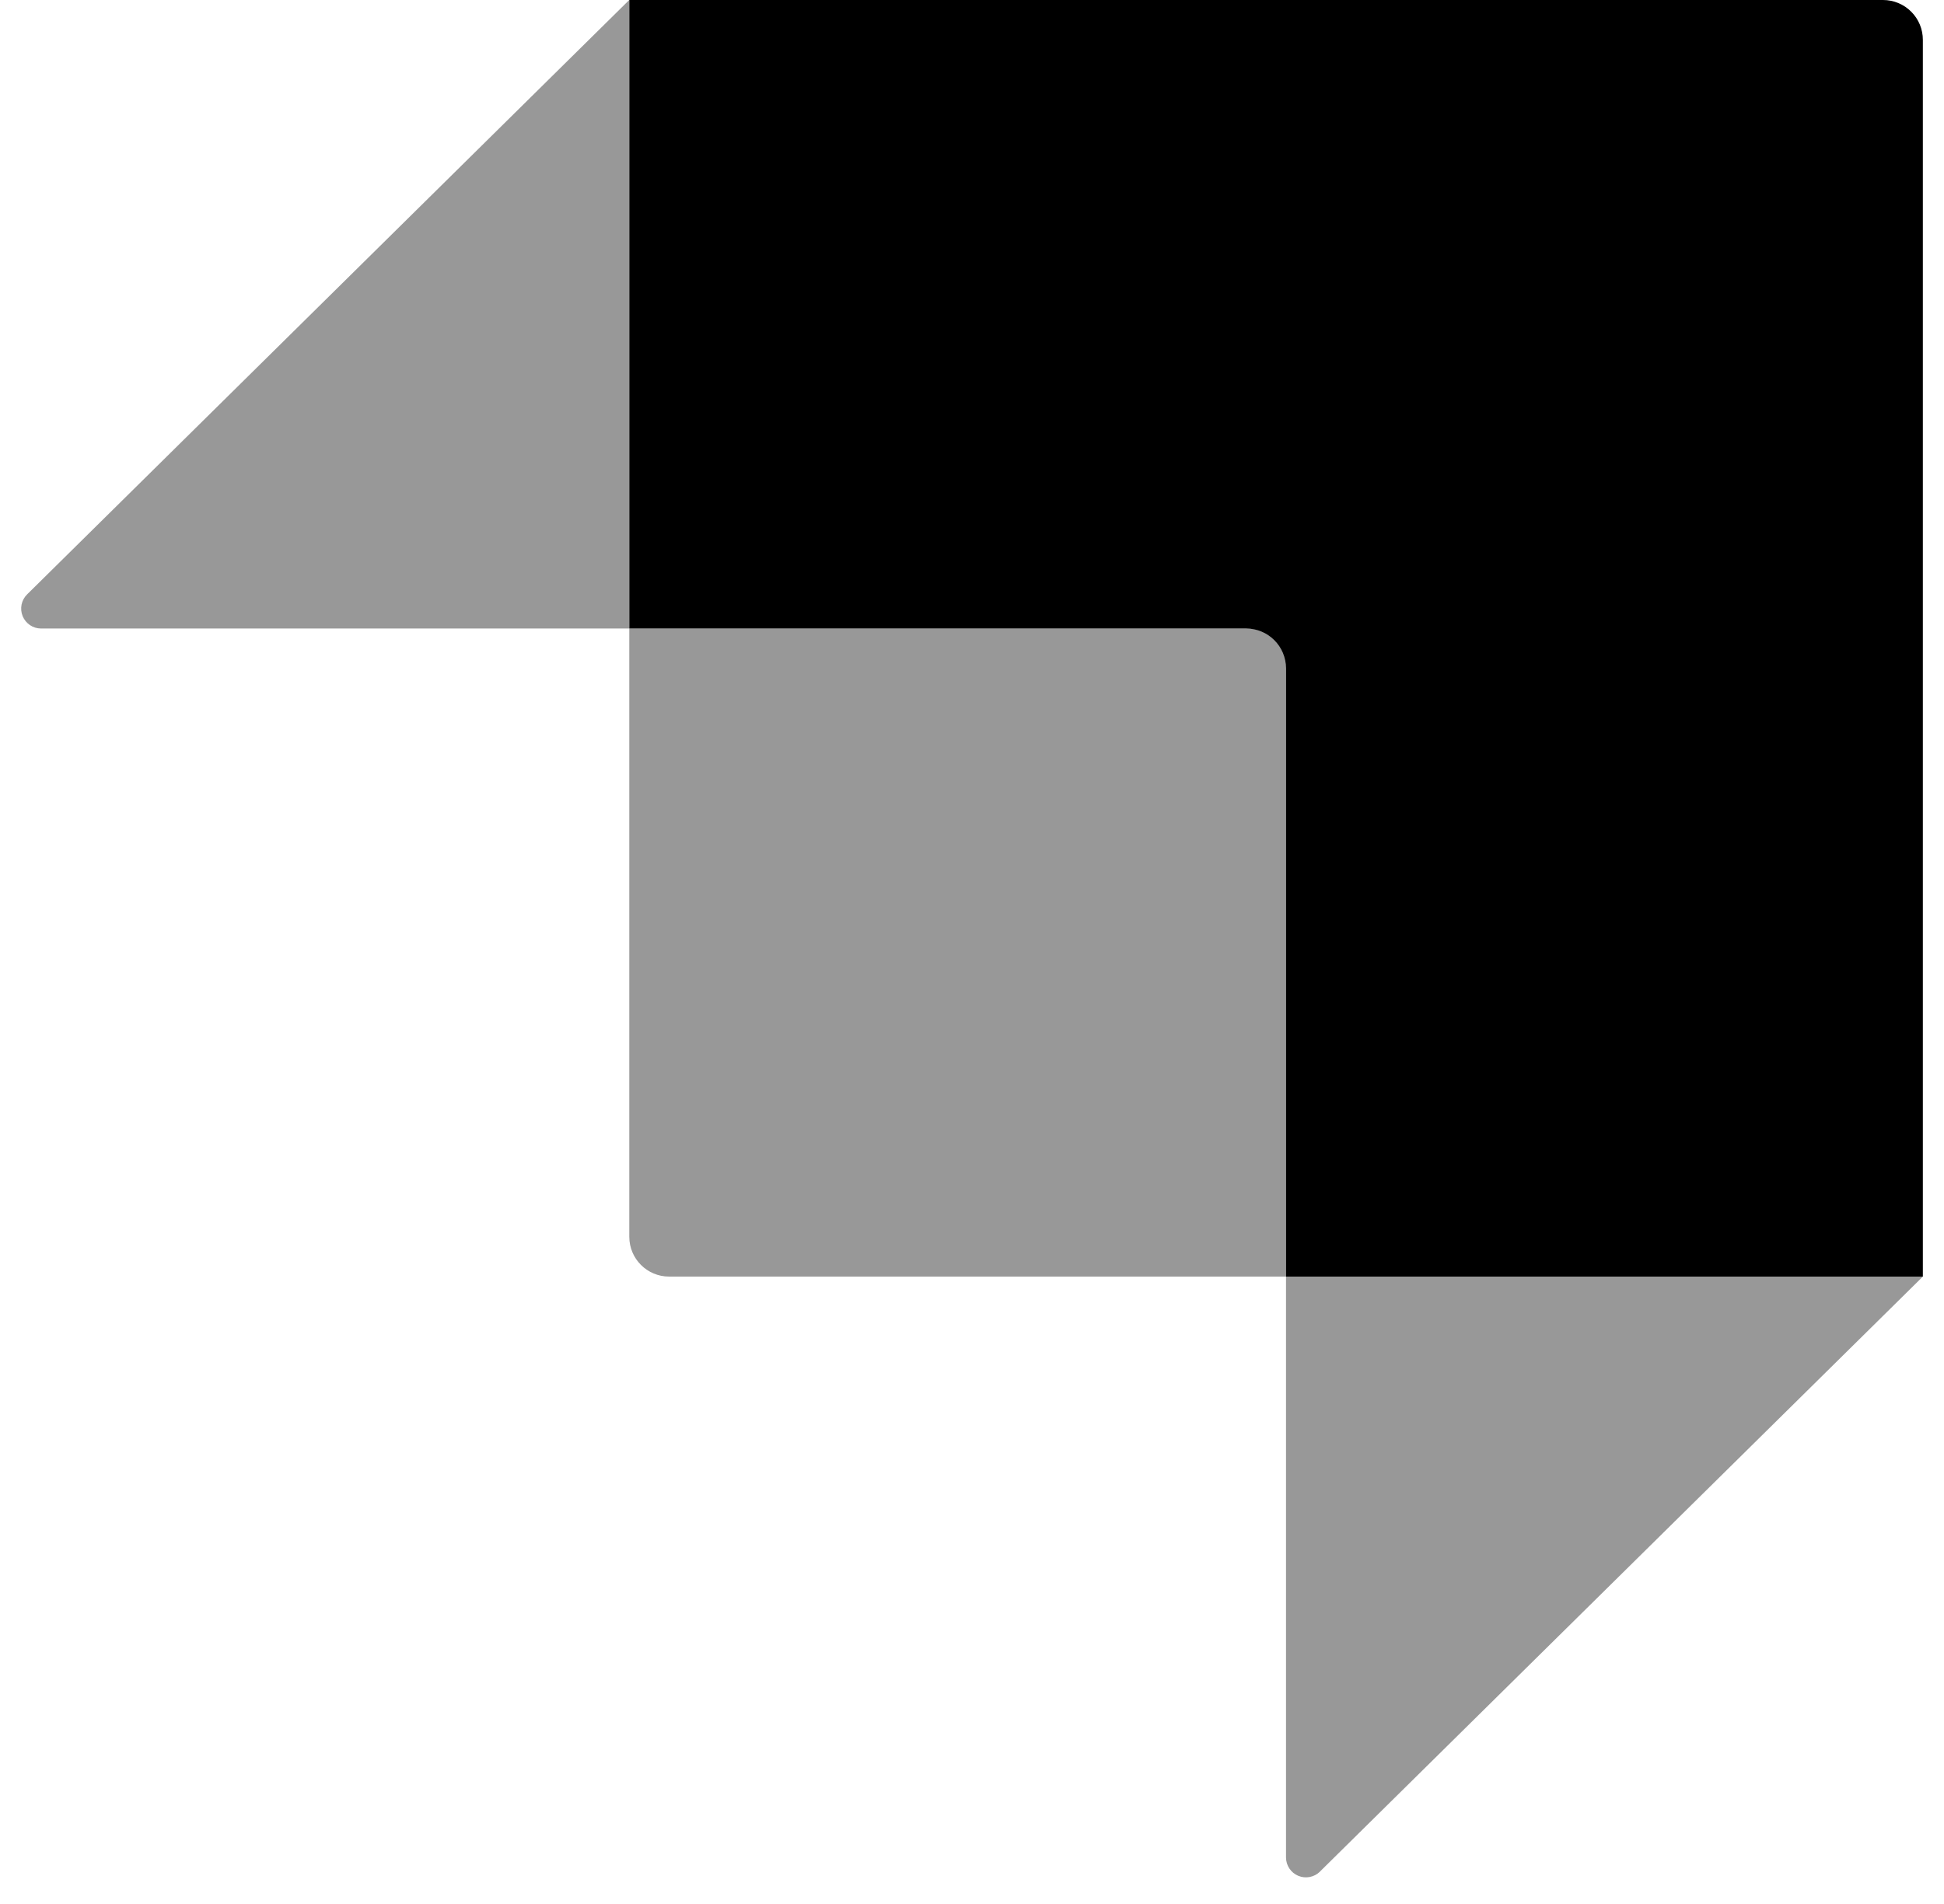
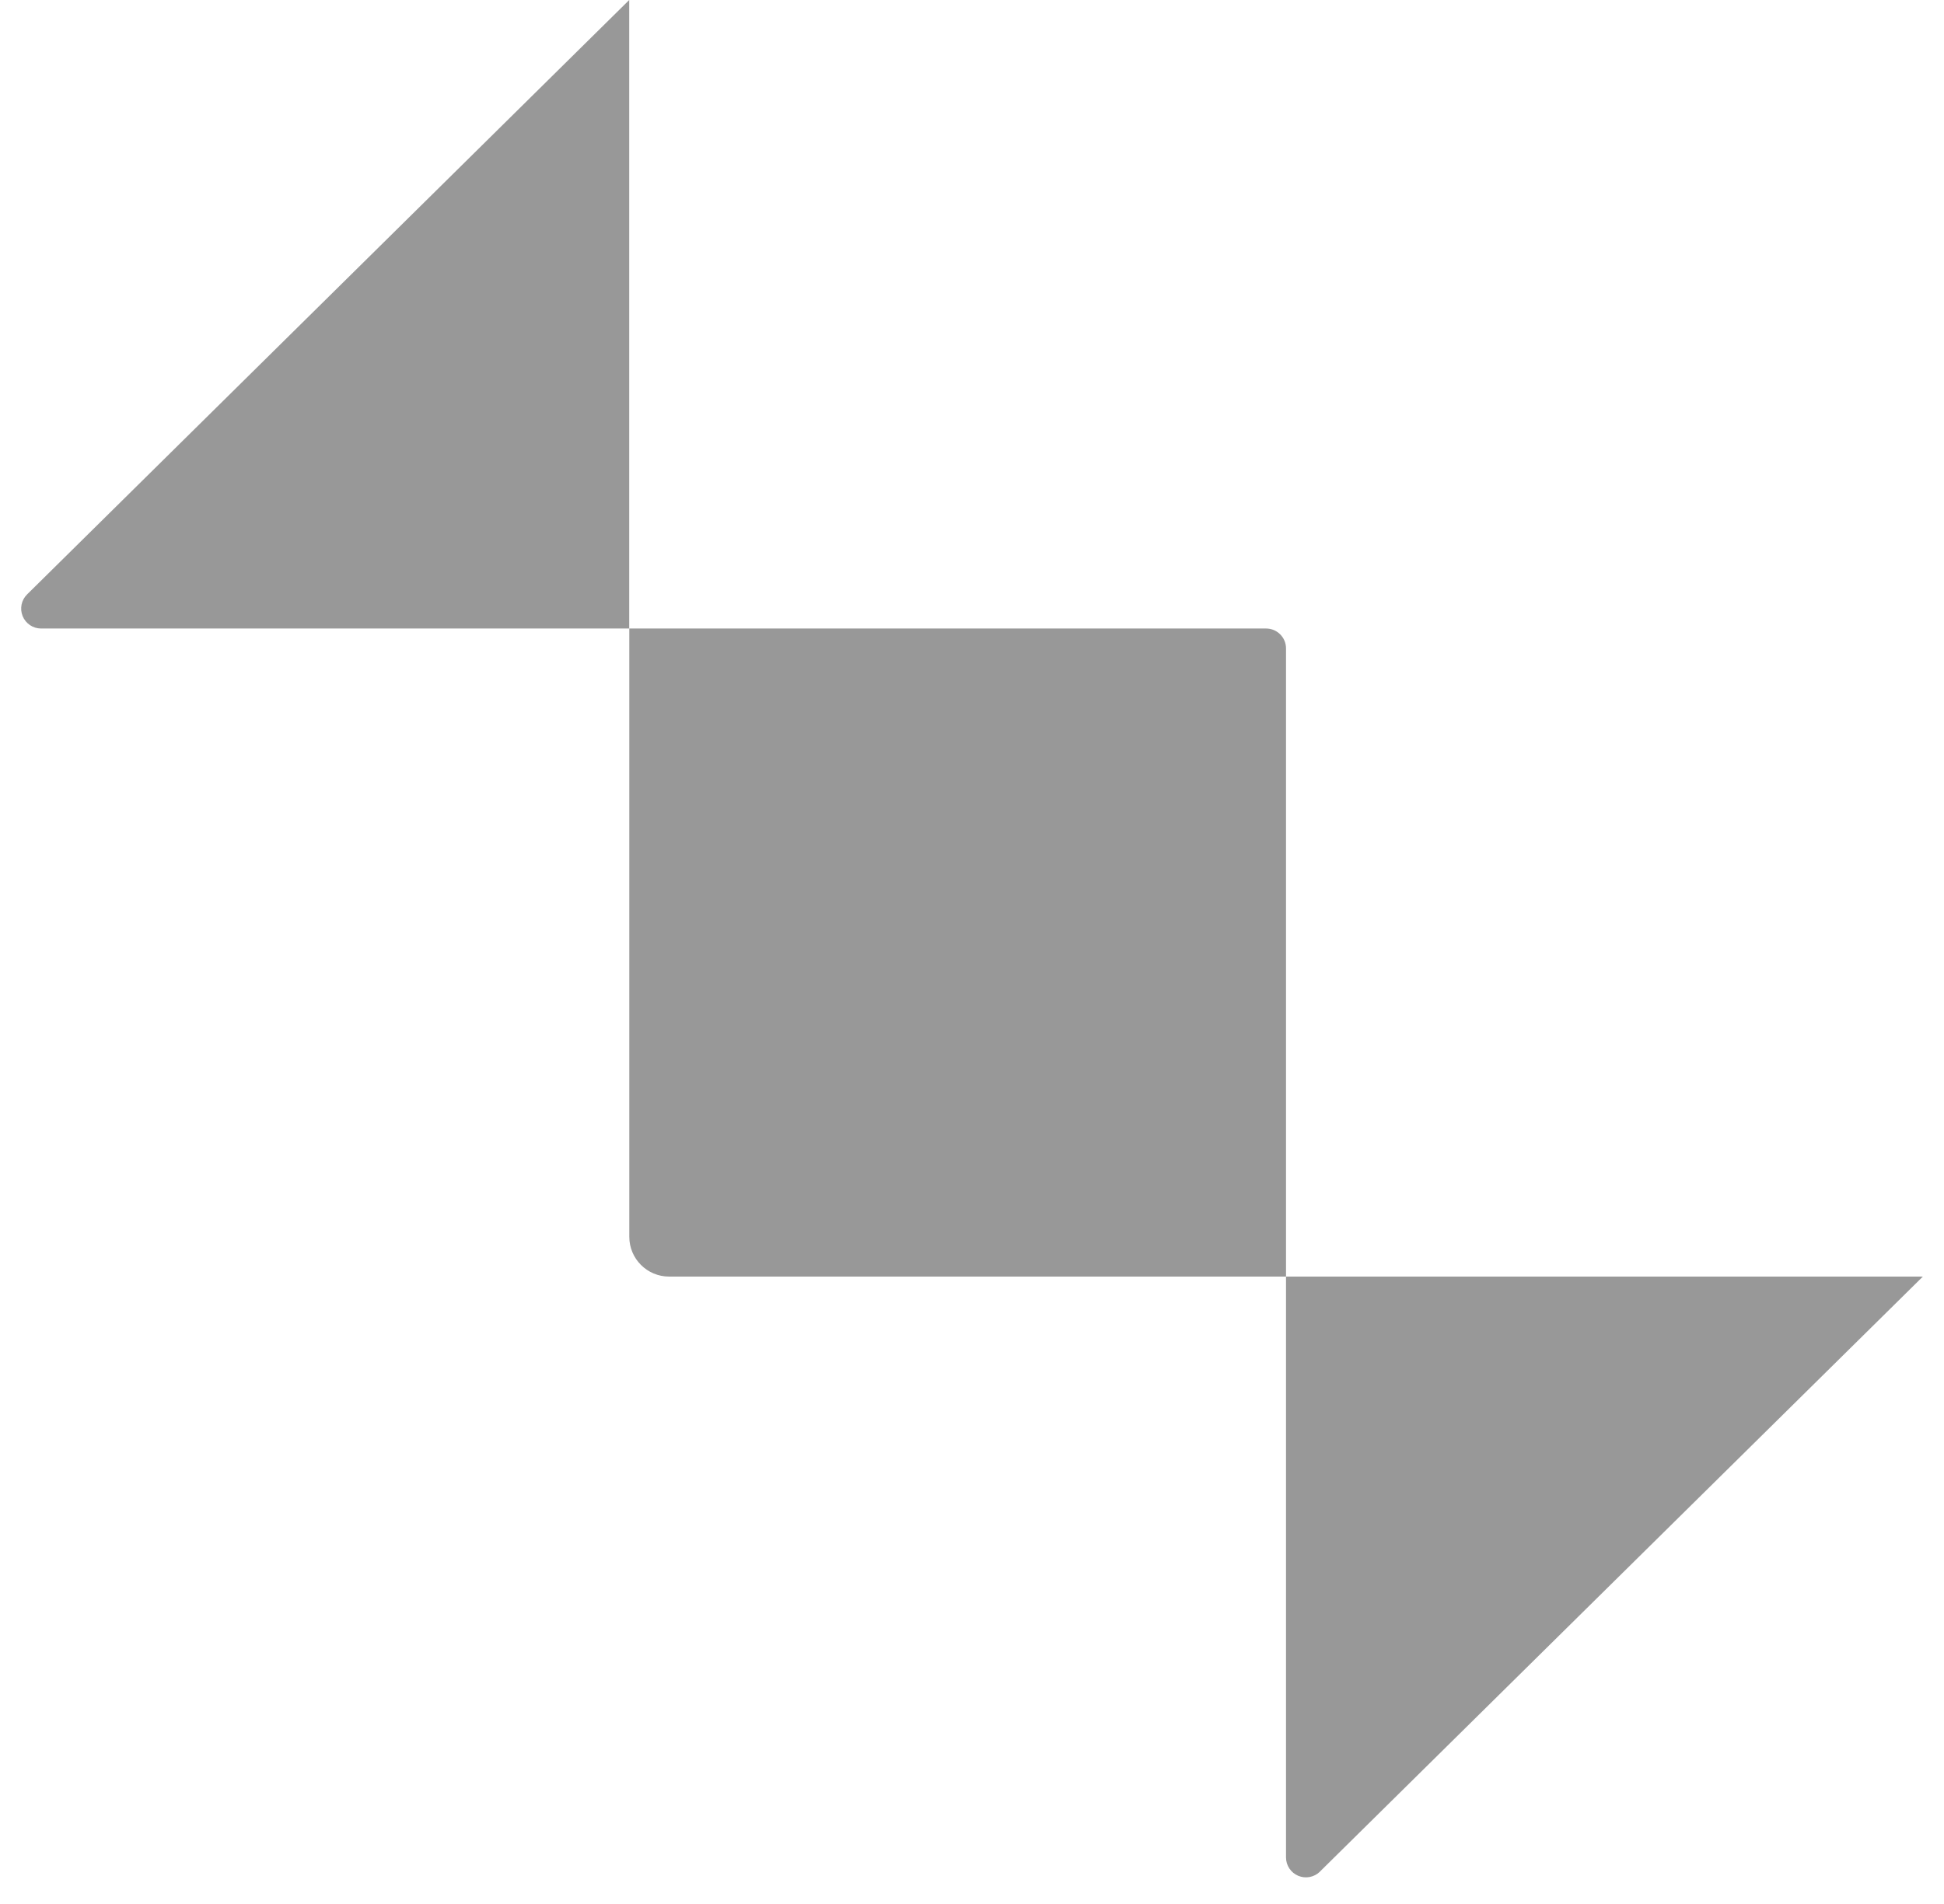
<svg xmlns="http://www.w3.org/2000/svg" width="49" height="48" viewBox="0 0 49 48" fill="none">
-   <path fill-rule="evenodd" clip-rule="evenodd" d="M47.464 0H15.862V15.845H31.412C31.965 15.845 32.415 16.294 32.415 16.848V32.183H48.467V1.005C48.468 0.739 48.362 0.483 48.174 0.295C47.986 0.106 47.73 0 47.464 0Z" fill="black" />
  <path opacity="0.405" fill-rule="evenodd" clip-rule="evenodd" d="M15.86 0V15.845H1.035C0.831 15.845 0.648 15.721 0.571 15.533C0.494 15.344 0.538 15.128 0.683 14.985L15.86 0ZM33.27 47.185C33.125 47.326 32.91 47.368 32.724 47.29C32.537 47.212 32.415 47.029 32.415 46.827V32.183H48.467L33.27 47.183V47.185Z" fill="black" />
  <path opacity="0.405" fill-rule="evenodd" clip-rule="evenodd" d="M15.86 15.845H31.914C32.189 15.845 32.415 16.069 32.415 16.346V32.183H16.865C16.311 32.183 15.862 31.734 15.862 31.18V15.845H15.86Z" fill="black" />
</svg>